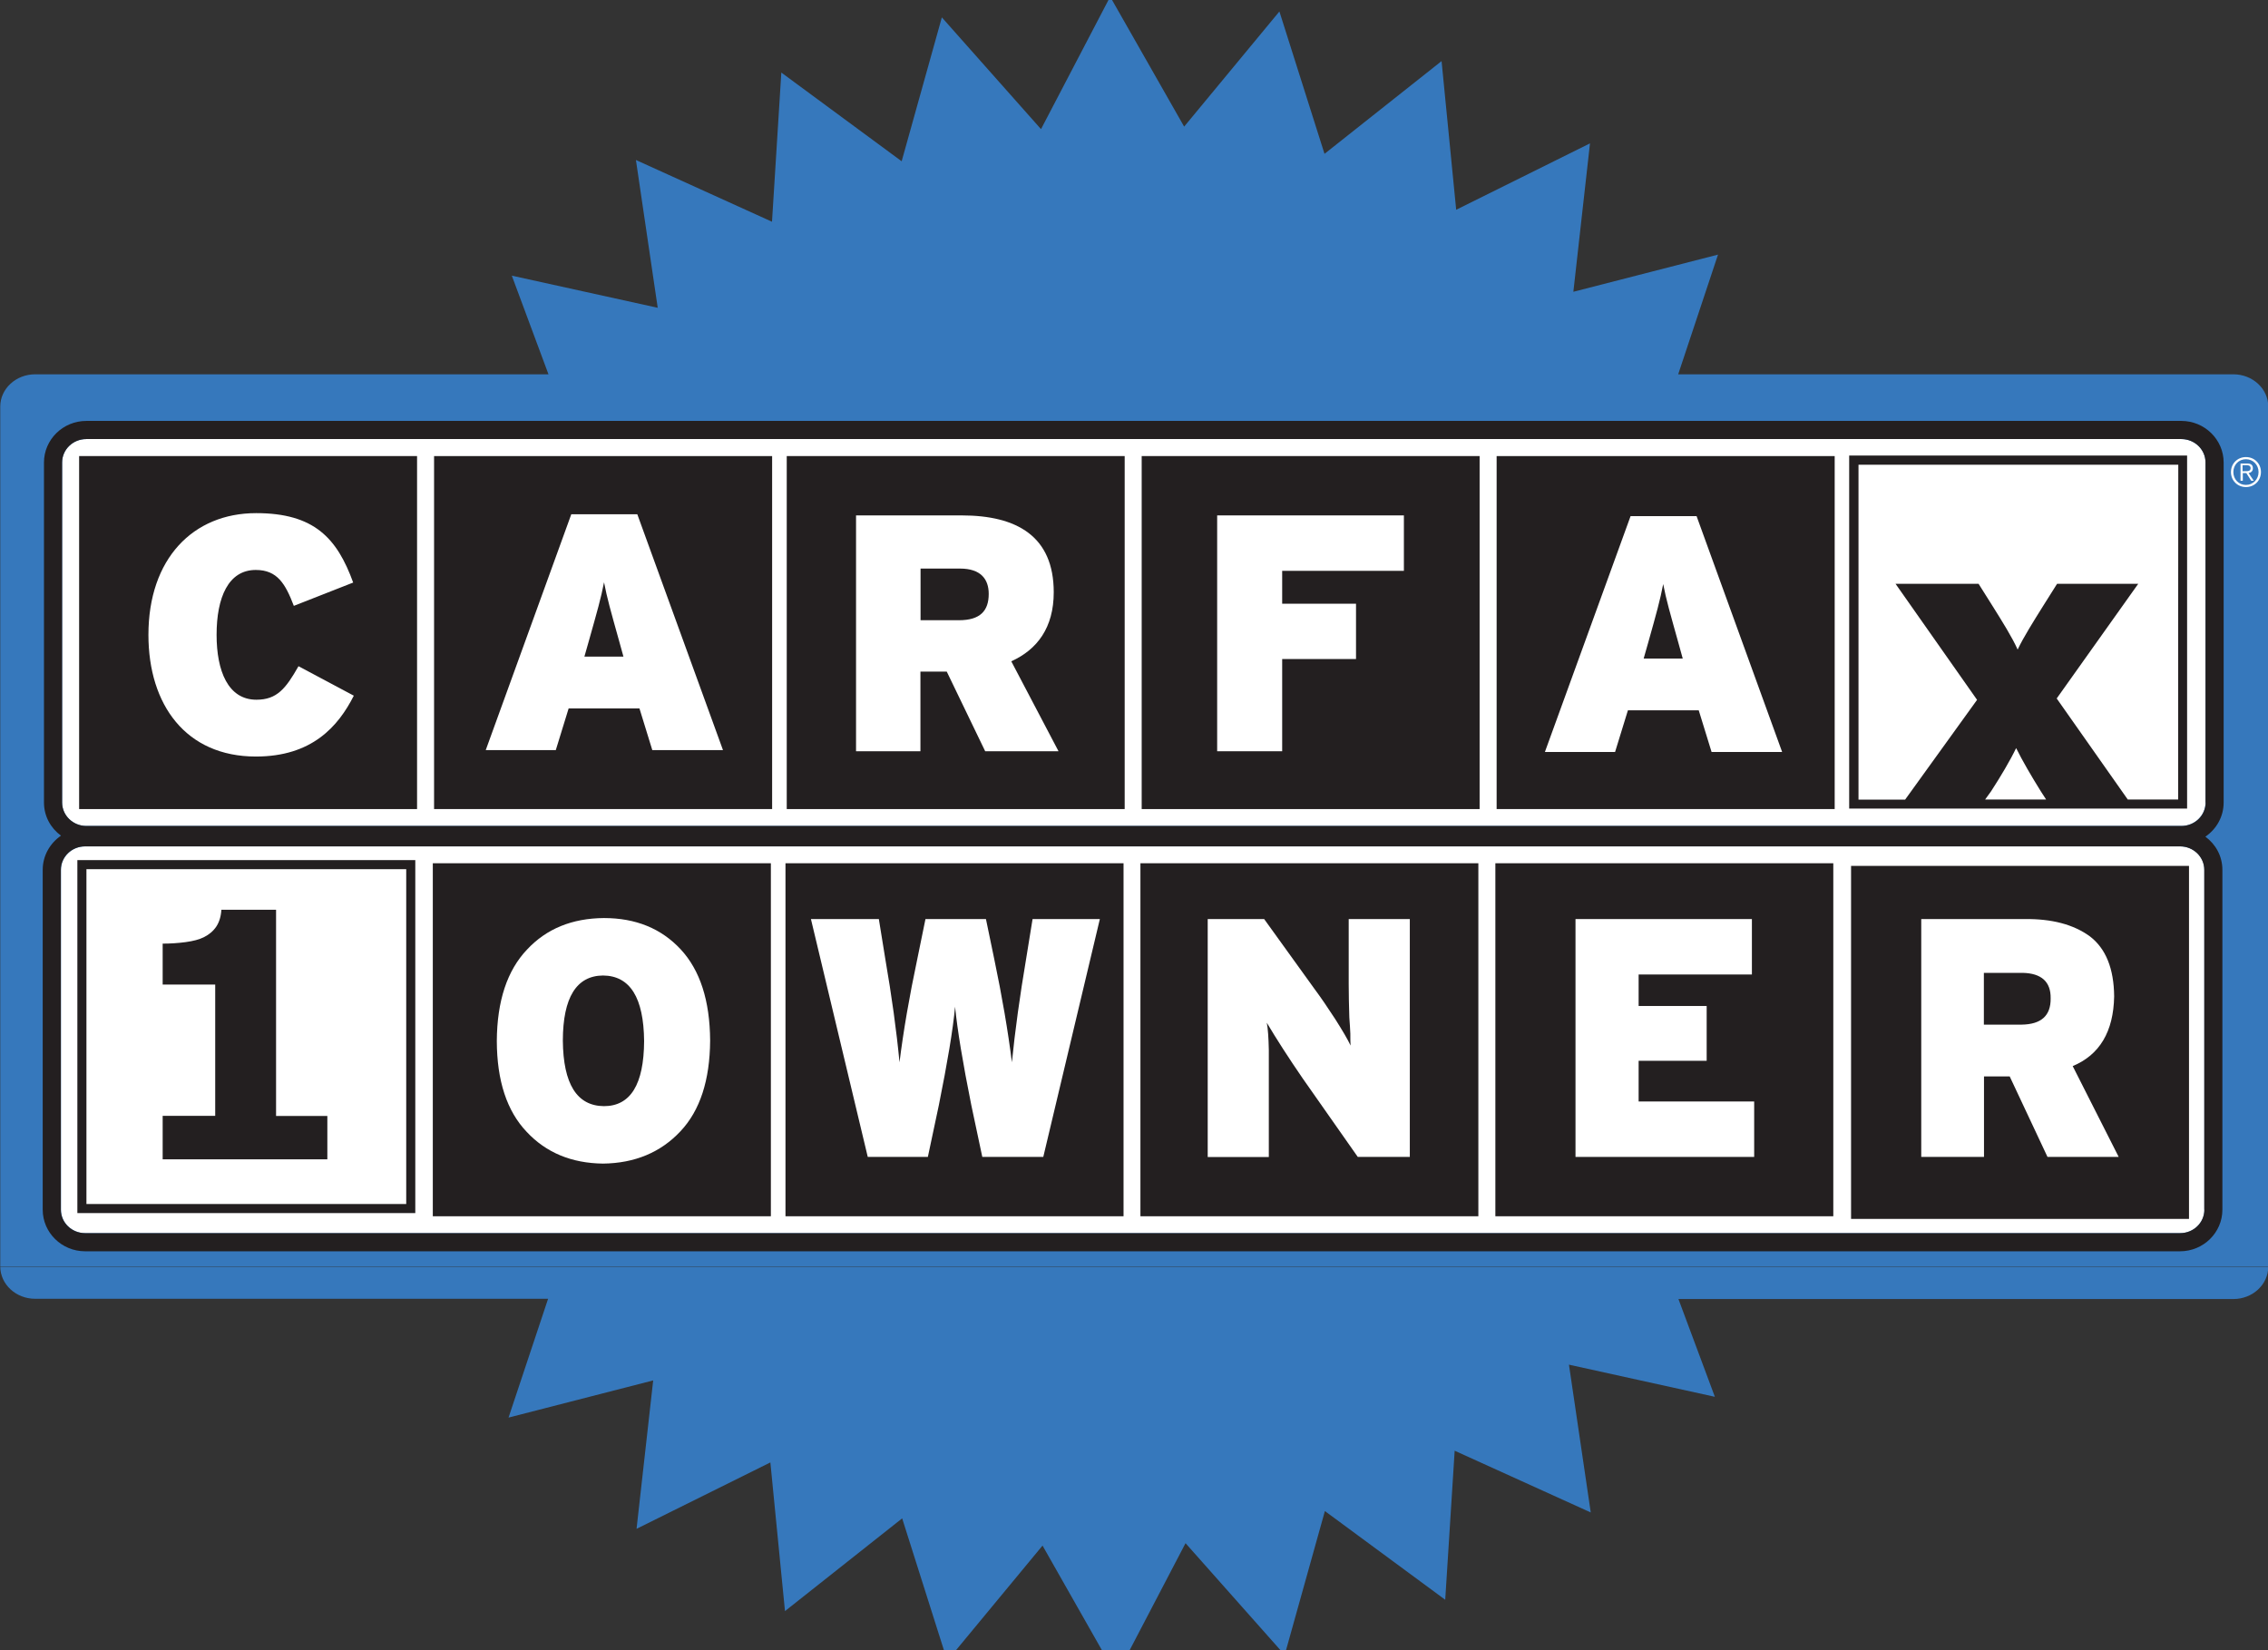
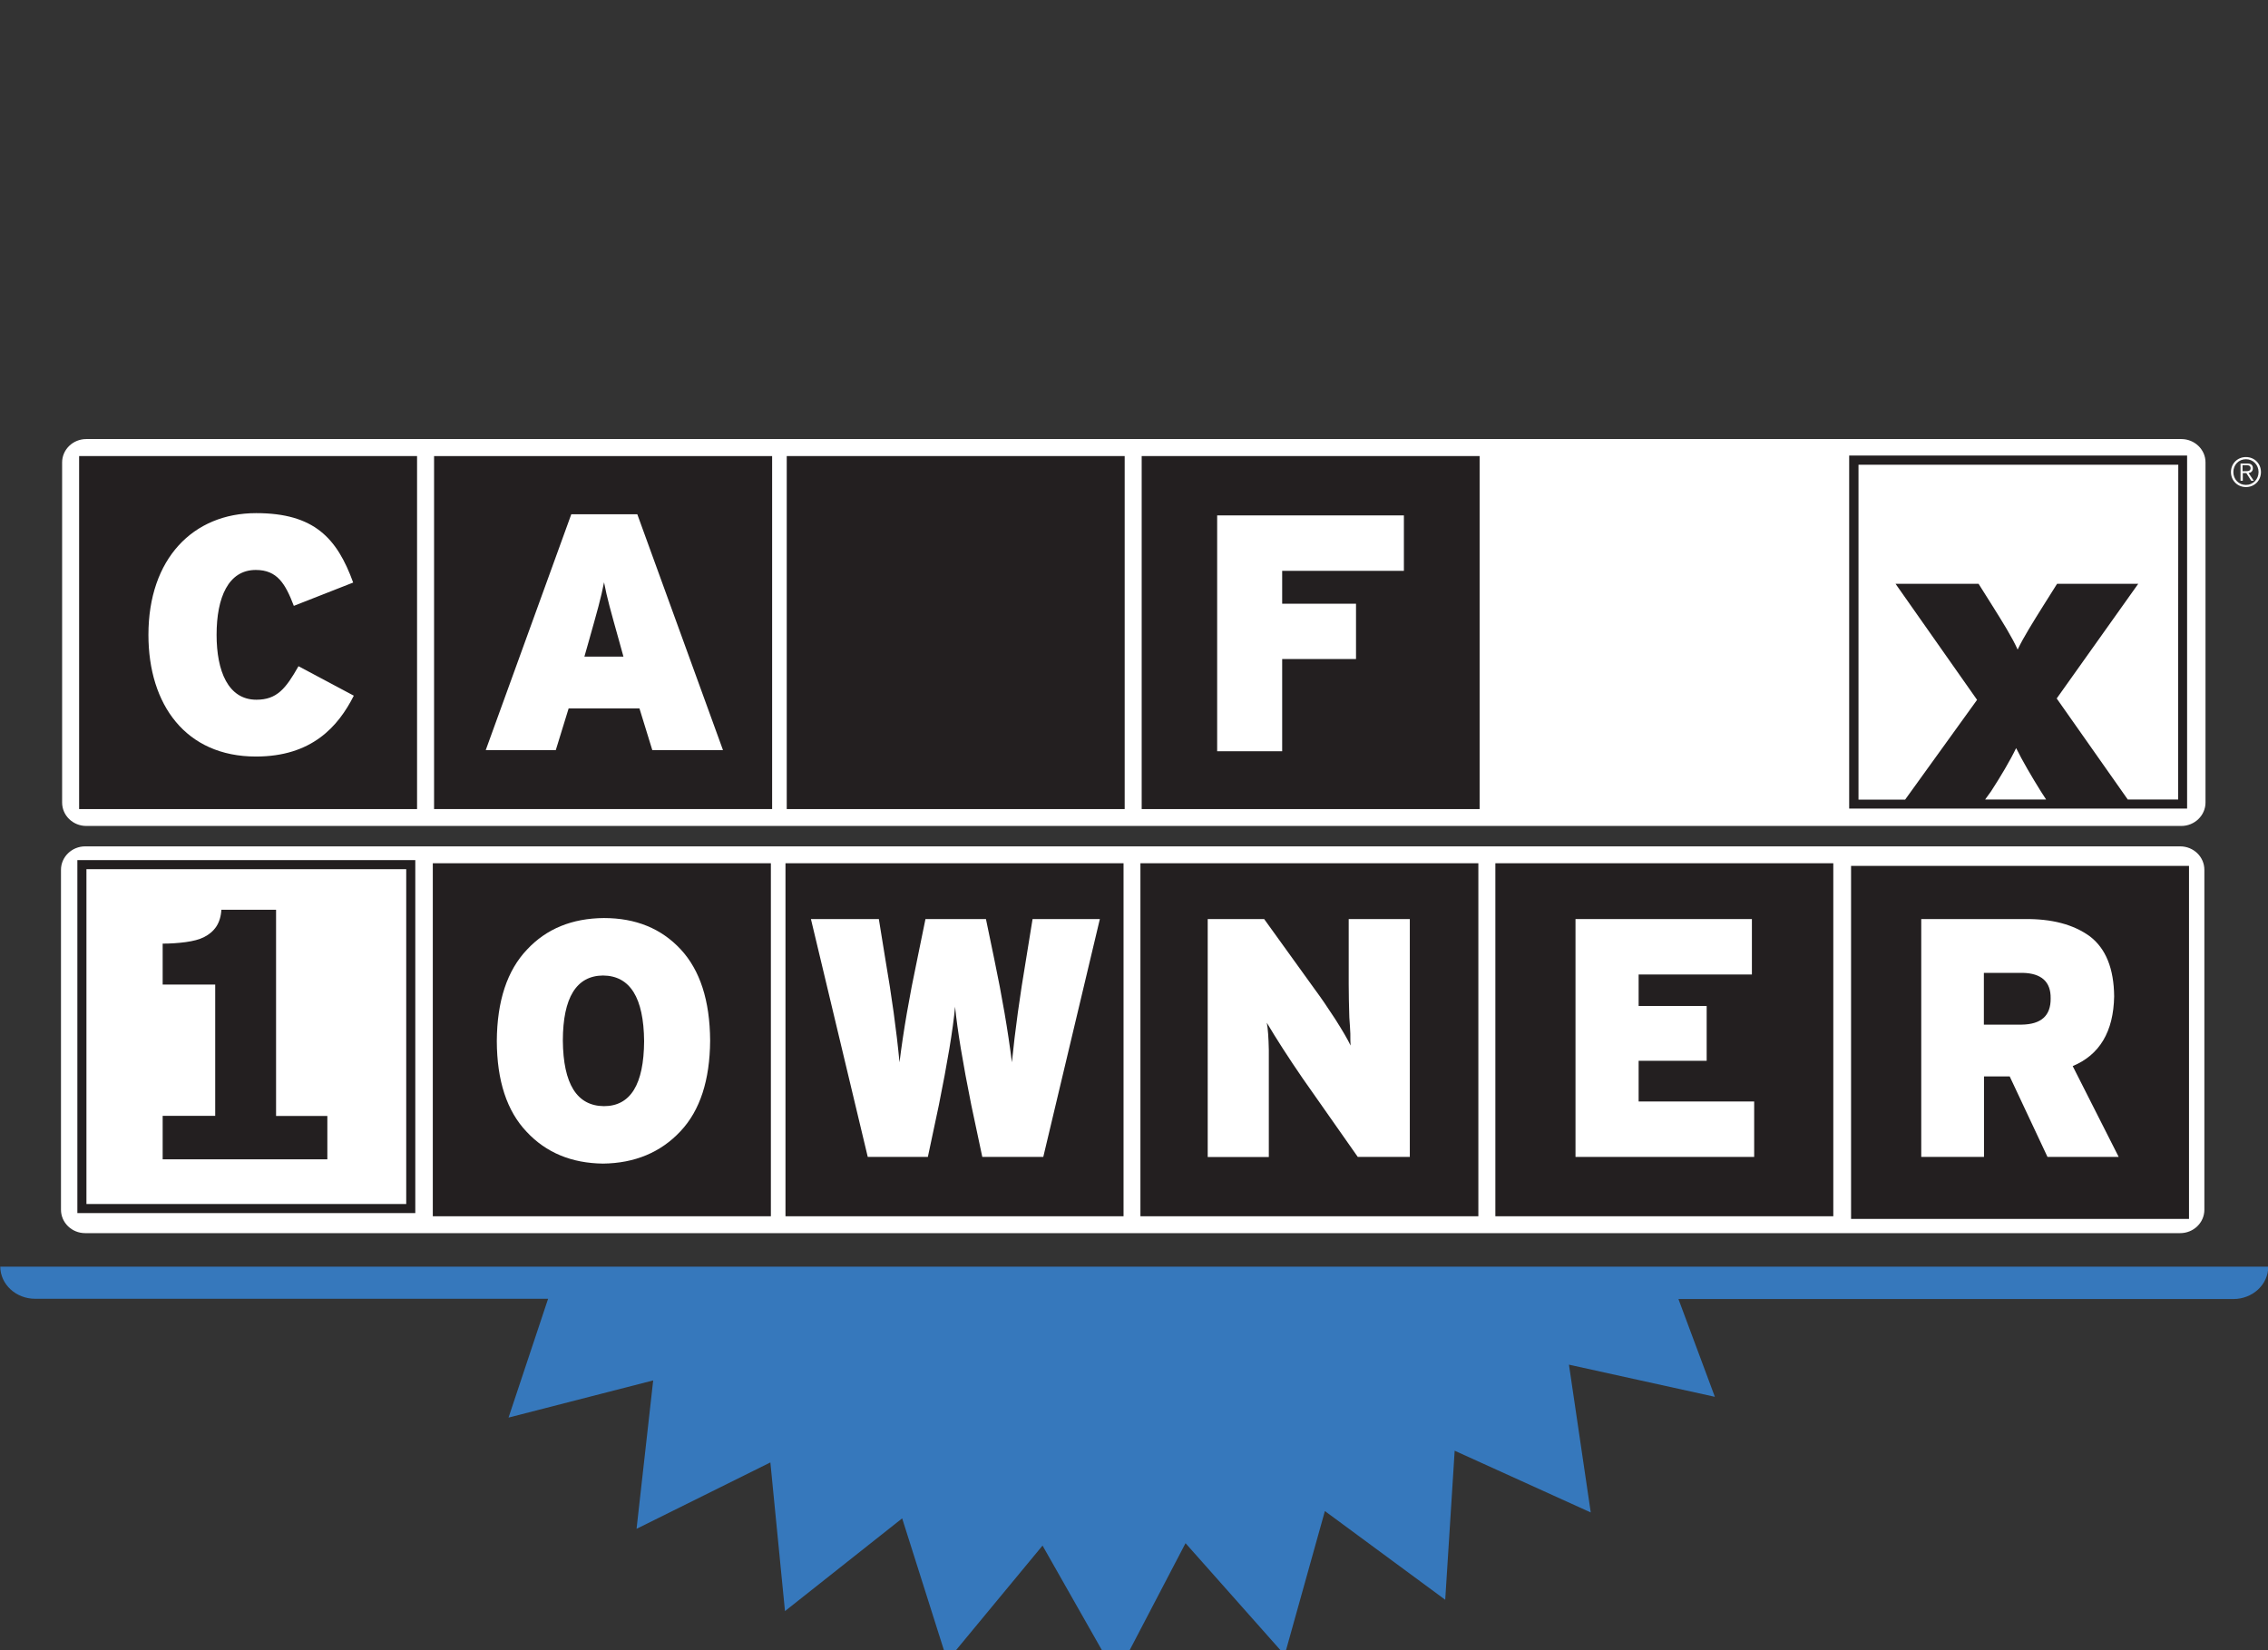
<svg xmlns="http://www.w3.org/2000/svg" version="1.1" id="Layer_1" x="0px" y="0px" viewBox="0 0 180 131" style="enable-background:new 0 0 180 131;" xml:space="preserve">
  <rect x="0" y="0" width="180" height="131" fill="#333333" stroke="none" />
  <style type="text/css">
	.st0{fill:#3678BC;}
	.st1{fill:#FFFFFF;}
	.st2{fill-rule:evenodd;clip-rule:evenodd;fill:#231F20;}
	.st3{fill:none;stroke:#EB008B;stroke-width:0.348;stroke-miterlimit:10;}
	.st4{fill:#231F20;}
</style>
  <g>
    <g>
      <path class="st0" d="M0.02,100.52c0,1.42,1.24,2.57,2.77,2.57h40.71l-3.14,9.43l11.48-2.95l-1.32,11.78l10.62-5.27l1.16,11.8    l9.3-7.36l3.58,11.3l7.56-9.14L88.6,133l5.49-10.51l7.87,8.87l3.19-11.42l9.55,7.04l0.75-11.83l10.8,4.9l-1.73-11.73l11.58,2.55    l-2.89-7.76h44.04c1.53,0,2.77-1.15,2.77-2.57H0.02z" />
-       <path class="st0" d="M180.02,32.27L180.02,32.27c0-1.42-1.25-2.56-2.77-2.56h-44.06l3.16-9.5l-11.48,2.95l1.32-11.78l-10.62,5.27    l-1.16-11.8l-9.29,7.36l-3.58-11.3l-7.56,9.14L88.11-0.26l-5.49,10.51l-7.87-8.87L71.56,12.8l-9.55-7.04L61.27,17.6l-10.8-4.9    l1.73,11.73l-11.58-2.55l2.91,7.83H2.79c-1.53,0-2.77,1.15-2.77,2.56h0v68.24h180V32.27z" />
    </g>
    <g>
      <g>
        <path class="st1" d="M173.12,34.85H6.85c-1.06,0-1.92,0.83-1.92,1.86V63.7c0,1.03,0.86,1.86,1.92,1.86h166.27     c1.06,0,1.92-0.84,1.92-1.86V36.71C175.05,35.69,174.18,34.85,173.12,34.85z" />
        <path class="st1" d="M173.03,67.18H6.76c-1.06,0-1.92,0.84-1.92,1.86v26.98c0,1.03,0.86,1.86,1.92,1.86h166.27     c1.06,0,1.92-0.83,1.92-1.86V69.04C174.95,68.01,174.09,67.18,173.03,67.18z" />
      </g>
-       <path class="st2" d="M176.48,63.7V36.71c0-1.82-1.51-3.3-3.36-3.3H6.85c-1.85,0-3.36,1.48-3.36,3.3V63.7    c0,1.08,0.53,2.03,1.35,2.63c-0.87,0.6-1.45,1.59-1.45,2.71v26.98c0,1.82,1.51,3.3,3.36,3.3h166.27c1.85,0,3.36-1.48,3.36-3.3    V69.04c0-1.08-0.53-2.03-1.35-2.63C175.91,65.81,176.48,64.82,176.48,63.7z M174.95,96.02c0,1.03-0.86,1.86-1.92,1.86H6.75    c-1.06,0-1.92-0.83-1.92-1.86V69.04c0-1.03,0.86-1.86,1.92-1.86h166.27c1.06,0,1.92,0.84,1.92,1.86V96.02z M175.05,63.7    c0,1.03-0.86,1.86-1.92,1.86H6.85c-1.06,0-1.92-0.84-1.92-1.86V36.71c0-1.03,0.86-1.86,1.92-1.86h166.27    c1.06,0,1.92,0.83,1.92,1.86V63.7z" />
      <g>
        <path class="st3" d="M151.52,62.06" />
        <path class="st4" d="M34.45,36.2v28.02h26.83V36.2H34.45z" />
        <path class="st4" d="M62.44,36.2v28.02h26.82V36.2H62.44z" />
        <path class="st4" d="M90.61,36.2v28.02h26.82V36.2H90.61z" />
-         <path class="st4" d="M118.78,36.2v28.02h26.83V36.2H118.78z" />
        <path class="st4" d="M6.28,36.2v28.02H33.1V36.2H6.28z" />
-         <path class="st1" d="M20.31,60.05c-5.56,0-8.53-4.11-8.53-9.66c0-6.03,3.53-9.66,8.55-9.66c4.6,0,6.42,1.98,7.7,5.51l-4.71,1.85     c-0.67-1.75-1.31-2.85-3.02-2.85c-2.17,0-3.11,2.17-3.11,5.15c0,2.87,0.91,5.15,3.16,5.15c1.63,0,2.33-0.88,3.34-2.66l4.39,2.34     C26.84,57.67,24.75,60.05,20.31,60.05z" />
+         <path class="st1" d="M20.31,60.05c-5.56,0-8.53-4.11-8.53-9.66c0-6.03,3.53-9.66,8.55-9.66c4.6,0,6.42,1.98,7.7,5.51l-4.71,1.85     c-0.67-1.75-1.31-2.85-3.02-2.85c-2.17,0-3.11,2.17-3.11,5.15c0,2.87,0.91,5.15,3.16,5.15c1.63,0,2.33-0.88,3.34-2.66l4.39,2.34     C26.84,57.67,24.75,60.05,20.31,60.05" />
        <path class="st1" d="M49.48,52.12h-3.1l0.35-1.23c0.67-2.38,0.97-3.42,1.21-4.67c0.24,1.26,0.53,2.27,1.2,4.67L49.48,52.12z      M57.38,59.54l-6.8-18.72h-5.24l-6.79,18.72h5.56l1.02-3.31h5.62l1.02,3.31H57.38z" />
-         <path class="st1" d="M78.47,47.14c0,1.34-0.67,2.09-2.36,2.09h-3.05v-4.1h3.13C77.83,45.13,78.47,45.96,78.47,47.14z      M84.01,59.63l-3.75-7.14c2.06-0.93,3.37-2.67,3.37-5.48c0-4.44-2.92-6.1-7.31-6.1h-8.38v18.72h5.11v-6.32h2.09l3.05,6.32H84.01z     " />
        <polygon class="st1" points="101.76,45.31 101.76,47.92 107.62,47.92 107.62,52.31 101.76,52.31 101.76,59.63 96.6,59.63      96.6,40.91 111.42,40.91 111.42,45.31    " />
        <path class="st1" d="M133.55,52.27h-3.1l0.35-1.23c0.67-2.38,0.96-3.42,1.2-4.68c0.24,1.26,0.54,2.27,1.21,4.68L133.55,52.27z      M141.44,59.69l-6.79-18.72h-5.24l-6.8,18.72h5.57l1.02-3.31h5.62l1.02,3.31H141.44z" />
        <path class="st4" d="M146.76,36.16v28.02h26.82V36.16H146.76z M157.55,63.46l0.47-0.65c0.76-1.17,1.52-2.45,1.99-3.43     c0.5,1.01,1.23,2.26,1.96,3.43l0.42,0.65C160.79,63.46,159.14,63.46,157.55,63.46z M172.87,63.46c-0.17,0-1.73,0-4,0l-5.64-8.02     l6.47-9.1h-6.44l-1.14,1.81c-0.73,1.17-1.52,2.42-1.99,3.41c-0.44-0.99-1.23-2.24-1.96-3.41l-1.14-1.81h-6.59l6.47,9.21     l-5.71,7.92c-2.11,0-3.54,0-3.7,0c0-0.69,0-25.89,0-26.58c0.69,0,24.69,0,25.38,0C172.87,37.57,172.87,62.77,172.87,63.46z" />
        <path class="st4" d="M6.14,68.27v28.02h26.82V68.27H6.14z M32.24,68.99c0,0.69,0,25.89,0,26.58c-0.69,0-24.69,0-25.38,0     c0-0.69,0-25.89,0-26.58C7.55,68.99,31.55,68.99,32.24,68.99z" />
        <path class="st4" d="M34.35,68.52v28.02h26.83V68.52H34.35z" />
        <path class="st4" d="M62.34,68.52v28.02h26.83V68.52H62.34z" />
        <path class="st4" d="M90.51,68.52v28.02h26.82V68.52H90.51z" />
        <path class="st4" d="M118.68,68.52v28.02h26.82V68.52H118.68z" />
        <path class="st4" d="M146.91,68.73v28.02h26.82V68.73H146.91z" />
        <path class="st4" d="M25.98,92.03v-3.45h-4.07V72.21h-4.34c-0.03,0.53-0.17,0.98-0.4,1.33c-0.24,0.36-0.57,0.64-0.99,0.85     c-0.36,0.18-0.85,0.31-1.45,0.39c-0.6,0.08-1.21,0.12-1.82,0.12v3.25h4.17v10.42h-4.17v3.45H25.98z" />
        <path class="st1" d="M56.36,82.59c-0.02,3.15-0.8,5.55-2.35,7.2c-1.57,1.68-3.63,2.54-6.15,2.57c-2.5-0.03-4.52-0.87-6.06-2.52     c-1.57-1.65-2.36-4.05-2.37-7.21c0.02-3.18,0.82-5.6,2.4-7.26c1.54-1.65,3.57-2.48,6.1-2.5c2.53,0,4.55,0.83,6.09,2.48     C55.56,77.01,56.34,79.42,56.36,82.59z M51.12,82.64c-0.03-3.46-1.12-5.19-3.26-5.21c-2.11,0.02-3.18,1.74-3.19,5.16     c0.03,3.46,1.12,5.19,3.26,5.21C50.04,87.8,51.1,86.08,51.12,82.64z" />
        <path class="st1" d="M82.8,91.83h-4.84l-0.87-4.1c-0.68-3.38-1.11-5.99-1.29-7.82c-0.17,1.84-0.61,4.44-1.29,7.82l-0.87,4.1     h-4.77l-4.51-18.88h5.39l0.51,3.15c0.51,2.96,0.89,5.69,1.13,8.22c0.31-2.49,0.78-5.22,1.41-8.19l0.65-3.18h4.8l0.66,3.18     c0.62,2.97,1.09,5.7,1.4,8.19c0.25-2.52,0.63-5.26,1.13-8.22l0.51-3.15h5.34L82.8,91.83z" />
        <path class="st1" d="M107.76,91.83l-4.37-6.23c-1.12-1.63-2.07-3.11-2.85-4.42c0.09,0.47,0.14,1.19,0.16,2.16     c0,0.98,0,1.88,0,2.73v5.77h-4.85V72.95h4.48l4.02,5.58c0.47,0.63,1.01,1.42,1.62,2.36c0.59,0.93,1,1.63,1.22,2.1     c-0.02-0.21-0.02-0.52-0.02-0.94c-0.02-0.38-0.04-0.81-0.08-1.28c-0.03-0.97-0.05-1.85-0.05-2.66v-5.16h4.85v18.88H107.76z" />
        <polygon class="st1" points="125.04,91.83 125.04,72.95 139.04,72.95 139.04,77.35 130.05,77.35 130.05,79.85 135.45,79.85      135.45,84.2 130.05,84.2 130.05,87.43 139.22,87.43 139.22,91.83    " />
        <path class="st1" d="M162.5,91.83l-3-6.39h-2.04v6.39h-4.98V72.95h8.18c2.18-0.03,3.91,0.43,5.2,1.37     c1.27,0.97,1.91,2.56,1.93,4.77c-0.05,2.79-1.15,4.64-3.29,5.53l3.65,7.21H162.5z M162.75,79.24c0.02-1.31-0.73-1.99-2.23-2.02     h-3.07v4.11h2.99C162,81.31,162.77,80.62,162.75,79.24z" />
      </g>
    </g>
    <g>
      <path class="st1" d="M179.44,37.47c0,0.67-0.51,1.19-1.19,1.19s-1.19-0.52-1.19-1.19c0-0.67,0.51-1.19,1.19-1.19    S179.44,36.8,179.44,37.47z M177.25,37.47c0,0.57,0.42,1.02,1,1.02c0.57,0,1-0.45,1-1.02c0-0.57-0.43-1.02-1-1.02    C177.67,36.45,177.25,36.9,177.25,37.47z M177.99,38.16h-0.17v-1.37h0.53c0.31,0,0.45,0.13,0.45,0.38c0,0.24-0.16,0.35-0.34,0.38    l0.41,0.61h-0.2l-0.39-0.61h-0.28V38.16z M178.21,37.4c0.21,0,0.41-0.01,0.41-0.24c0-0.19-0.16-0.24-0.33-0.24h-0.31v0.48H178.21z    " />
    </g>
  </g>
</svg>